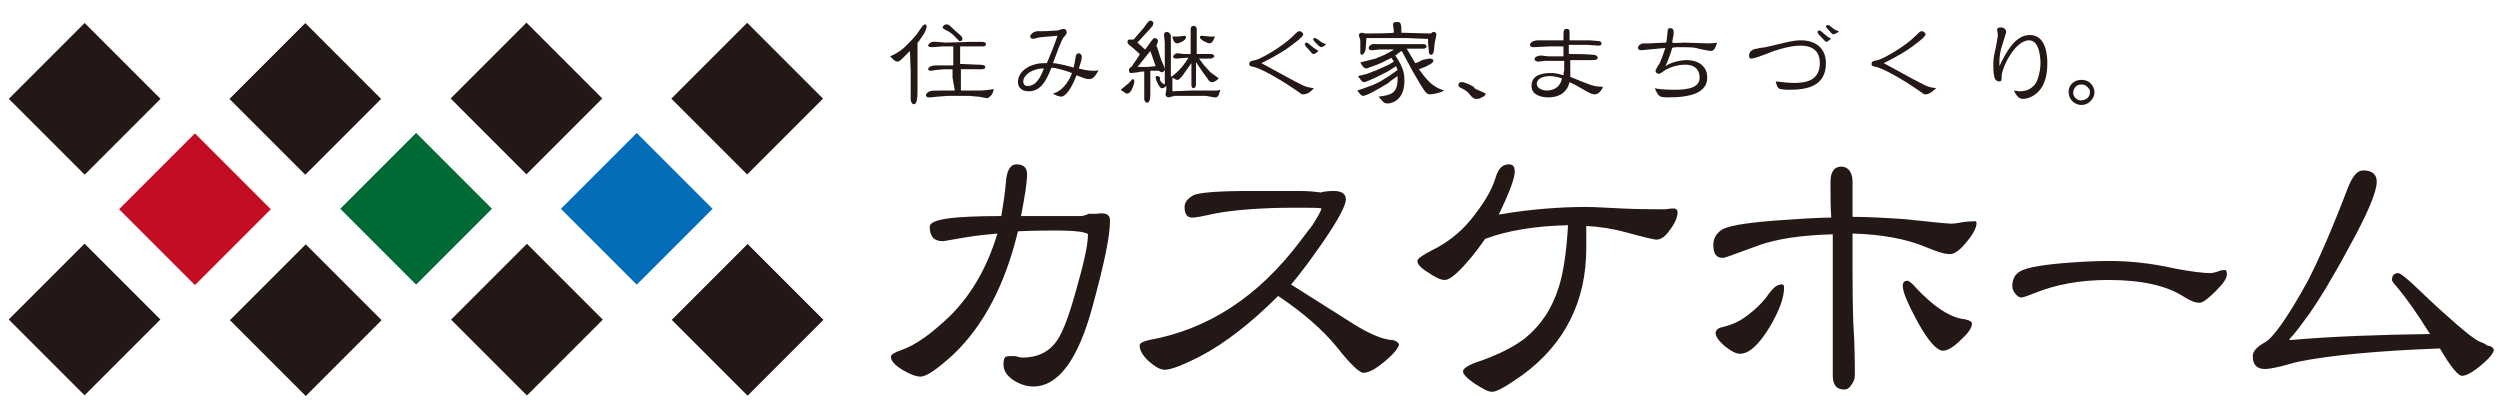
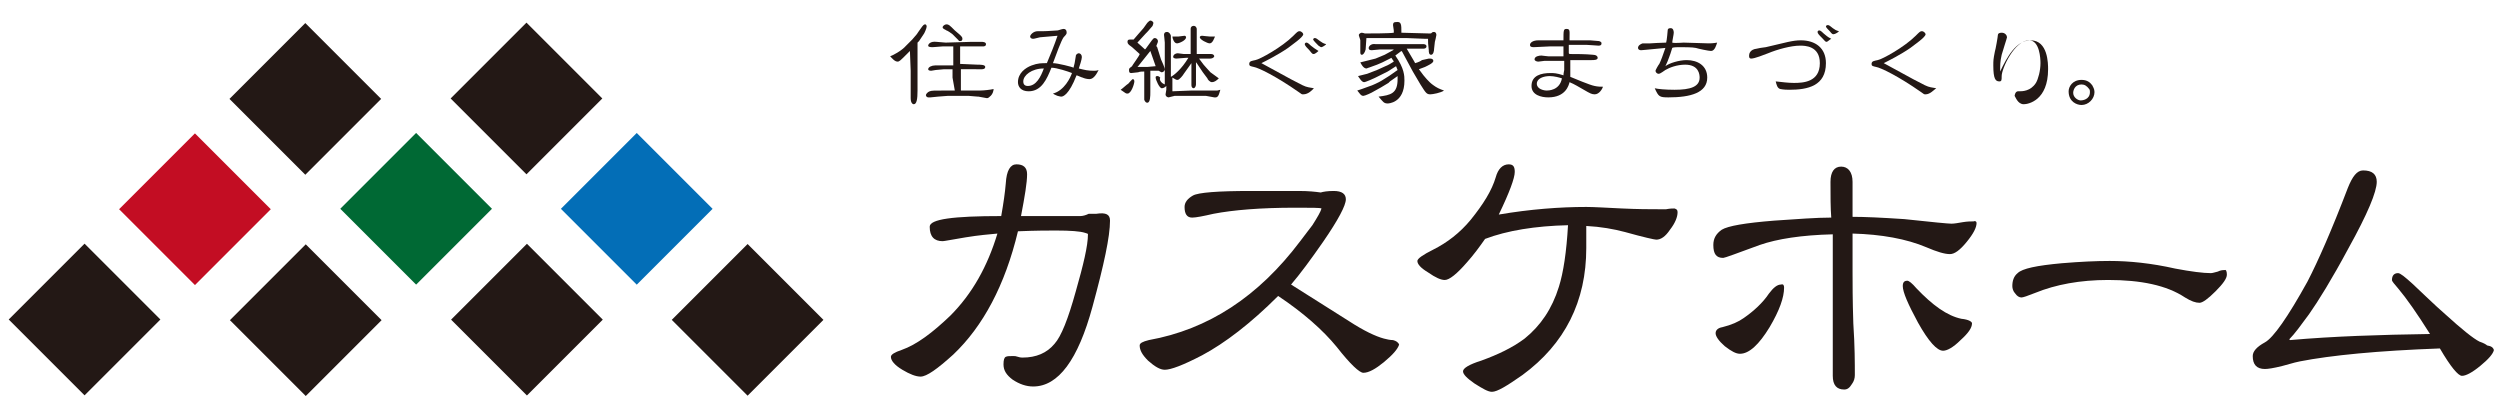
<svg xmlns="http://www.w3.org/2000/svg" version="1.1" id="レイヤー_1" x="0px" y="0px" viewBox="0 0 328.6 54.2" style="enable-background:new 0 0 328.6 54.2;" xml:space="preserve">
  <style type="text/css">
	.st0{fill:#231815;}
	.st1{fill:#C30D23;}
	.st2{fill:#036EB7;}
	.st3{fill:#006934;}
</style>
  <g>
    <g>
      <g>
        <path class="st0" d="M119.9,5.2l0.6-0.7c0,0,0.4-0.6,0.7-1c0.1-0.1,0.2-0.3,0.4-0.3c0.1,0,0.2,0.1,0.2,0.3c0,0.2-0.3,0.9-0.4,1     l-0.6,0.9l-0.2,0.2l0,4.6l0,1.7c0,1.1-0.1,1.8-0.5,1.8c0,0-0.4,0-0.4-0.8l0-0.9l0-2.7l-0.1-2.6l-0.2,0.2l-0.7,0.7     c-0.2,0.2-0.5,0.5-0.7,0.5c-0.4,0-0.7-0.4-1-0.7c0.3-0.1,1.5-0.7,2.1-1.4L119.9,5.2z M125.2,10.2l0-1.1l-1.1,0l-1.1,0.1     c-0.1,0-0.5,0.1-0.6,0.1c-0.3,0-0.4-0.1-0.4-0.2c0-0.3,0.5-0.5,0.9-0.5l2.3,0l0.1,0V6.1h-0.1l-1.3,0l-1.3,0.1     c-0.2,0-0.6,0-0.6-0.2c0-0.2,0.3-0.6,1.1-0.5l1.2,0.1l3.4-0.1l1.3,0c0.1,0,0.6,0,0.6,0.3c0,0.3-0.3,0.3-0.4,0.3l-3,0v2.3l2.3,0.1     c0.4,0,1,0,1,0.3c0,0.4-0.6,0.3-1.2,0.3l-1.8,0l-0.2,0l0,1.6l0,1.2l2.5,0c0.5,0,1.4-0.1,1.8-0.2c0,0.2-0.1,0.7-0.5,1     c-0.2,0.2-0.3,0.2-0.4,0.2l-1.1-0.2l-0.1,0l-1.2-0.1l-2.7,0l-1.3,0.1l-1,0.1c-0.1,0-0.3,0-0.3,0c-0.1,0-0.3-0.1-0.3-0.3     c0-0.1,0.2-0.4,0.5-0.5c0.3-0.1,0.5-0.1,2.1-0.1c0.3,0,1,0,1.2,0L125.2,10.2z M125.2,4.5c-0.1-0.1-0.7-0.5-0.8-0.5     c-0.1-0.1-0.5-0.2-0.5-0.4c0-0.2,0.3-0.4,0.5-0.4c0.3,0,0.4,0.1,1.1,0.8c0.1,0.1,0.6,0.5,0.7,0.6c0.2,0.2,0.3,0.3,0.3,0.5     c0,0.2-0.1,0.3-0.3,0.3c-0.1,0-0.2,0-0.2-0.1L125.2,4.5z" />
        <path class="st0" d="M135.2,12c-1,0-1.4-0.6-1.4-1.2c0-1.2,1-1.9,1.8-2.2c0.8-0.3,1.3-0.3,2-0.3c0.5-1.2,1-2.4,1.4-3.6     c-1.2,0.1-2.2,0.2-2.3,0.2c-0.1,0-0.7,0.2-0.9,0.2c-0.2,0-0.4-0.1-0.4-0.3c0-0.2,0.4-0.7,1-0.7c0.1,0,0.6,0,0.7,0     c0.6,0,1.7-0.1,1.9-0.1c0.1,0,0.6-0.2,0.8-0.2c0.2,0,0.4,0.1,0.4,0.5c0,0.1,0,0.2-0.4,0.6c-0.3,0.4-1,2.3-1.4,3.4     c0.6,0,2.6,0.5,2.7,0.6c0.1-0.3,0.2-0.8,0.3-1.5c0-0.3,0.3-0.4,0.4-0.4c0.2,0,0.4,0.2,0.4,0.5c0,0.3-0.3,1.2-0.4,1.5     c0.8,0.2,1.2,0.3,2,0.3c0.1,0,0.4,0,0.6-0.1c-0.2,0.4-0.6,1.2-1.2,1.2c-0.3,0-0.7-0.1-0.9-0.2c-0.1,0-0.7-0.3-0.8-0.3     c-1,2.6-1.8,2.8-2,2.8c-0.2,0-0.4-0.1-0.5-0.1c-0.2-0.1-0.3-0.1-0.6-0.3c1.5-0.4,2.3-2.1,2.5-2.7c-0.5-0.2-2-0.7-2.7-0.7     C137.6,10.4,136.9,12,135.2,12z M134.5,10.7c0,0.4,0.2,0.6,0.6,0.6c1.1,0,1.7-1.2,2.1-2.3C135.6,9,134.5,9.9,134.5,10.7z" />
        <path class="st0" d="M148.3,11c0.1-0.1,0.5-0.6,0.6-0.6c0.1,0,0.2,0.1,0.2,0.3c0,0.3-0.4,1.6-0.9,1.6c-0.2,0-0.2,0-0.9-0.5     C147.6,11.6,148.1,11.1,148.3,11z M149.8,7.1l-1-0.9c-0.1-0.1-0.3-0.2-0.4-0.3c-0.1-0.1-0.2-0.2-0.2-0.4c0-0.1,0-0.3,0.3-0.3     c0.1,0,0.4,0,0.5,0c0.2-0.2,0.4-0.5,0.6-0.7l0.7-0.8c0.1-0.1,0.4-0.6,0.5-0.7c0.1-0.1,0.3-0.3,0.4-0.3c0.2,0,0.4,0.2,0.4,0.3     c0,0.2-0.1,0.3-0.1,0.4l-0.7,0.8c-0.1,0.1-0.1,0.1-0.2,0.2l-1.1,1.2c0,0,0.8,0.7,1,0.9l0.1-0.1l0.8-1.1c0.2-0.2,0.2-0.3,0.4-0.3     c0.2,0,0.4,0.2,0.4,0.4c0,0.2-0.1,0.3-0.2,0.6c0,0.1,0,0.1,0.1,0.2l0.5,1.6c0.1,0.2,0.5,1.1,0.5,1.3c0,0.2-0.2,0.4-0.4,0.4     c-0.1,0-0.2-0.1-0.4-0.2c-0.3,0-1,0-1.1,0c0,0.1,0,0.3,0,0.3l0,2.5c0,0.5,0,1.4-0.4,1.4c-0.3,0-0.4-0.4-0.4-0.4l0-1.9l0-1.5     l0-0.3c-0.2,0-0.6,0-0.8,0.1c-0.1,0-0.8,0.1-0.9,0.1c-0.3,0-0.3-0.2-0.3-0.4c0-0.2,0-0.2,0.4-0.5C148.8,8.6,149.8,7.3,149.8,7.1     L149.8,7.1z M150.8,8.8l1.1-0.1l-0.7-2l-1.6,2l-0.1,0.1L150.8,8.8z M153.1,11.1l0-1.7V5.6c0-0.2-0.1-0.9-0.1-1     c0-0.1,0-0.4,0.4-0.4c0.3,0,0.5,0.4,0.5,0.5l0,1.3v4.1c0.4-0.2,1.4-1,2.3-2.5h-0.3l-1.3,0.1c-0.2,0-0.4-0.1-0.4-0.2     c0-0.3,0.3-0.5,0.6-0.5c0.1,0,0.7,0.1,0.8,0.1c0.2,0,0.7,0,0.9,0l0-2.4c0-0.1,0-0.8,0-0.9c0-0.3,0.2-0.4,0.4-0.4     c0.3,0,0.4,0.3,0.4,0.4v2.1l0,1.2h0.7l1.2,0c0.3,0,0.4,0.2,0.4,0.3c0,0.1-0.2,0.3-0.5,0.3l-1.5,0l0.6,0.8c0.1,0.1,0.6,0.7,0.9,1     c0.1,0.1,1,0.7,1.1,0.8c-0.3,0.3-0.6,0.5-0.9,0.5c-0.3,0-0.6-0.4-0.6-0.5l-0.6-0.8l-0.8-1.2c-0.1-0.1-0.1-0.1-0.1-0.2v0.6l0,1.2     c0,0.1,0,1.1,0,1.2c0,0.3-0.2,0.5-0.3,0.5c-0.2,0-0.3-0.2-0.3-0.4l0-2c0-0.1,0-0.7,0-0.9l-1,1.4c-0.1,0.2-0.6,0.8-0.8,0.8     c-0.2,0-0.2,0-0.7-0.3v0.3l0,1.5l2.5-0.1l2,0l0.2,0h1.2l0.4-0.1c-0.1,0.3-0.2,1-0.6,1c-0.1,0-0.1,0-0.2,0l-1.1-0.2l-0.3,0l-1.3,0     h-1.2c-0.3,0-1,0-1.3,0c-0.1,0-0.7,0.2-0.8,0.2c-0.1,0-0.4-0.1-0.4-0.4c0-0.1,0.1-0.5,0.1-0.6c0,0,0-0.4,0-0.4c0,0,0-0.1,0-0.1     c-0.2,0.2-0.4,0.3-0.6,0.3c-0.3,0-0.8-1.1-0.8-1.4c0-0.1,0-0.2,0.2-0.2c0.1,0,0.2,0,0.4,0.2C152.3,10.6,152.8,11,153.1,11.1     L153.1,11.1z M154.9,4.8c0.1,0,0.7-0.1,0.8-0.1c0.1,0,0.2,0.1,0.2,0.2c0,0.4-0.9,0.8-1.2,0.8c-0.4,0-0.6-0.7-0.6-0.9     C154.6,4.8,154.9,4.8,154.9,4.8z M159,5.7c-0.3,0-1.3-0.5-1.3-0.8c0-0.1,0.1-0.2,0.3-0.2c0.1,0,0.8,0.1,1,0.1c0.1,0,0.6,0,0.7,0     C159.6,5,159.4,5.7,159,5.7z" />
        <path class="st0" d="M171.3,12.4c-0.2,0-0.2,0-0.6-0.3c-3-2.1-5.3-3.2-5.9-3.3c-0.4-0.1-0.6-0.1-0.6-0.4c0-0.4,0.4-0.4,0.8-0.5     c0.6-0.1,3.5-1.7,5-3.2c0.5-0.5,0.6-0.6,0.8-0.6c0.3,0,0.5,0.3,0.5,0.4c0,0.4-1.5,1.4-2,1.8c-1.3,0.9-2.9,1.7-3.5,2     c4,2.2,4.6,2.5,5.4,2.9c0.6,0.3,1,0.3,1.5,0.4C172.5,11.8,172,12.4,171.3,12.4z M171.5,5.8c0-0.1,0.1-0.2,0.2-0.2     c0.1,0,0.2,0,0.6,0.4c0.4,0.3,0.5,0.4,1,0.7c-0.2,0.2-0.5,0.4-0.6,0.4c-0.2,0-0.2,0-0.6-0.5C171.8,6.3,171.5,6,171.5,5.8z      M173.7,6.2c-0.1,0-0.1,0-0.4-0.2c-0.2-0.2-0.7-0.7-0.7-0.8c0-0.1,0.1-0.2,0.2-0.2c0.2,0,0.3,0.1,0.7,0.4     c0.3,0.2,0.4,0.3,0.8,0.4C174.3,5.9,173.8,6.2,173.7,6.2z" />
        <path class="st0" d="M187.8,7.7c0,0,0.1,0,0.2,0c0.2,0,0.4,0.1,0.4,0.3c0,0.3-0.7,0.6-1.1,0.8l-0.8,0.3l0.6,0.8     c0,0,0.7,0.9,1.3,1.3c0.4,0.3,0.8,0.5,1.4,0.7c-0.4,0.3-1.5,0.5-1.8,0.5c-0.5,0-0.6-0.2-1.3-1.3l-1-1.7L185,8.1l-0.7-1.3     l-0.1-0.1c-0.1,0.1-0.7,0.5-0.8,0.6c1.2,1.7,1.2,2.7,1.2,3.3c0,3-2.2,3-2.2,3c-0.5,0-0.6-0.2-1.2-0.9c1.6-0.2,2.5-0.4,2.5-2.3     c0-0.2,0-0.3,0-0.4l-1,0.7l-0.2,0.2l-1,0.6l-0.9,0.5c-0.3,0.2-1.2,0.6-1.4,0.6c-0.2,0-0.3-0.1-0.4-0.2c-0.1-0.1-0.3-0.4-0.4-0.5     l0.6-0.2l1.1-0.4c0.1,0,1.2-0.5,1.5-0.7l0.8-0.5c0.2-0.1,1-0.7,1.3-0.9c-0.1-0.2-0.1-0.3-0.2-0.5l0,0l-1.1,0.7l-1.6,0.8     c-0.2,0.1-1.3,0.6-1.5,0.6c-0.3,0-0.6-0.5-0.8-0.8l1.2-0.3l1.3-0.5l1.1-0.5c0.3-0.1,0.8-0.4,1.1-0.6c0-0.1-0.3-0.4-0.3-0.5     l-1.2,0.6L181,8.5l-1.1,0.4c-0.1,0-0.2,0.1-0.3,0.1c-0.4,0-0.7-0.6-0.8-0.8l1.2-0.3l0.8-0.2l1.2-0.5l1.1-0.6l0.1-0.1l-1.8,0     l-1.1,0.1c-0.4,0-0.4-0.2-0.4-0.3c0-0.2,0.3-0.6,0.9-0.5l1.1,0l3.4,0l1.8,0c0,0,0.4,0,0.4,0.3c0,0.2-0.2,0.3-0.4,0.3h-2.2l1,1.7     l0.1,0.2c0.4-0.1,0.8-0.3,0.9-0.4L187.8,7.7z M184.2,4.3l3.7,0.1c0.2,0,0.2,0,0.3-0.1c0.1-0.1,0.2-0.1,0.3-0.1     c0.2,0,0.3,0.2,0.3,0.4c0,0.1-0.1,0.4-0.1,0.5c0,0.1-0.1,0.3-0.1,0.4l-0.1,0.9c0,0.3-0.1,0.8-0.4,0.8c-0.3,0-0.3-0.4-0.3-0.6     c-0.1-0.9-0.1-1-0.1-1.5h0l-0.4,0L184.8,5l-3.2,0L179.6,5c0,0.2-0.1,1.3-0.1,1.5c-0.1,0.4-0.3,0.7-0.5,0.7     c-0.2,0-0.2-0.2-0.2-0.4l0-1c0-0.2,0-0.3,0-0.5c0-0.1-0.2-0.6-0.2-0.7c0-0.1,0.2-0.3,0.4-0.3c0.1,0,0.4,0.1,0.4,0.1     c0.6,0,3.3,0,3.8-0.1c0-0.1,0-0.3,0-0.3c0-0.1-0.1-0.6-0.1-0.7c0-0.3,0.1-0.4,0.4-0.4C184.2,2.8,184.2,3.2,184.2,4.3L184.2,4.3z" />
-         <path class="st0" d="M194.2,11.8c0.2,0.1,0.9,0.4,1.1,0.5c-0.1,0.2-0.1,0.3-0.5,0.5c-0.1,0-0.1,0-0.2,0.1     c-0.2,0.1-0.5,0.1-0.6,0.1c-0.1,0-0.2,0-0.3-0.1c-0.3-0.2-0.3-0.2-0.7-0.7c-0.1-0.1-0.4-0.4-0.9-0.6c-0.2-0.1-0.4-0.2-0.4-0.4     c0-0.3,0.2-0.4,0.3-0.4c0,0,0.2,0,0.3,0c0.1,0,0.5,0.2,0.6,0.2c0.4,0.2,0.6,0.3,0.8,0.4C193.8,11.6,193.9,11.7,194.2,11.8z" />
        <path class="st0" d="M206.3,7.1c0.8,0,2.1,0,3.1,0.1c0.4,0,0.6,0.2,0.6,0.4c0,0.3-0.5,0.3-0.8,0.3c-0.4,0-2.4,0-2.8,0     c0,0.2,0,1.1,0,1.3c0,0.5,0,0.7,0,0.9c0.5,0.2,2.6,1.1,3.2,1.2c0.4,0.1,0.9,0.1,1.1,0.1c-0.1,0.3-0.5,1-1.1,1     c-0.4,0-0.7-0.2-0.9-0.3c-1.4-0.8-1.7-1-2.4-1.3c-0.1,0.4-0.5,2-2.8,2c-0.9,0-2.2-0.3-2.2-1.5c0-1.4,1.3-1.7,2.5-1.7     c0.4,0,0.8,0,1.7,0.3c0-0.3,0.1-0.6,0.1-0.7c0-0.2,0-1,0-1.2h-0.7c-0.3,0-1.6,0-1.9,0c-0.1,0-0.7,0.1-0.8,0.1     c-0.2,0-0.5-0.1-0.5-0.3c0-0.4,0.6-0.5,0.9-0.5c0.1,0,0.7,0.1,0.9,0.1c0.3,0,1.7,0,2,0c0-0.4,0-1.3,0-1.3c-1,0-1.2,0-1.8,0     c-0.3,0-1.8,0.1-2.1,0.1c-0.4,0-0.5-0.1-0.5-0.3c0-0.3,0.4-0.6,1.1-0.6c0.5,0,2.8,0,3.3,0c0-1.3,0-1.5,0.4-1.5     c0.5,0,0.4,0.3,0.4,1.2v0.3h2.7c0.1,0,1.2,0.1,1.2,0.1c0.2,0.1,0.3,0.1,0.3,0.3c0,0.1,0,0.3-0.4,0.3c-0.1,0-1.3-0.1-1.5-0.1     c-0.4,0-2,0-2.4,0c0,0.4,0,0.8,0,1.1L206.3,7.1z M203.7,10c-0.8,0-1.7,0.3-1.7,1c0,0.7,0.9,0.9,1.3,0.9c0.2,0,1.7,0,2-1.6     C205,10.2,204.3,10,203.7,10z" />
        <path class="st0" d="M221.3,5.6c0.5,0,2.8,0.1,3.3,0.1c0.1,0,0.6,0,1.1-0.1c-0.1,0.3-0.3,1.1-0.8,1.1c-0.3,0-1.7-0.3-2-0.4     c-0.4-0.1-1.7-0.1-2.2-0.1c-0.1,0-0.8,0-0.9,0.1c-0.1,0.4-0.4,1.2-0.4,1.2c-0.1,0.3-0.3,0.8-0.5,1.2c0.5-0.4,1.8-0.8,2.8-0.8     c1.4,0,2.7,0.7,2.7,2.3c0,2-2.2,2.6-5.1,2.6c-1.2,0-1.3-0.1-1.8-1.2c0.4,0.1,1.4,0.2,2.6,0.2c2.1,0,3.3-0.4,3.3-1.6     c0-0.4-0.1-1.7-1.9-1.7c-1.1,0-2.1,0.4-2.6,0.7c-0.7,0.5-0.8,0.5-0.9,0.5c-0.2,0-0.4-0.2-0.4-0.4c0-0.1,0.4-0.8,0.5-0.9     c0.2-0.4,0.5-1.2,0.8-2.1c-1,0.1-1.1,0.1-2.1,0.2c-0.1,0-0.9,0.1-1.1,0.1c-0.2,0-0.4-0.1-0.4-0.3c0-0.3,0.3-0.5,0.6-0.6h1     c0,0,1.5-0.1,2.1-0.1c0.1-0.3,0.2-1.6,0.2-1.6c0-0.2,0.1-0.3,0.4-0.3c0.3,0,0.4,0.3,0.4,0.6c0,0.2-0.2,1.1-0.2,1.3     C220.1,5.7,221.2,5.6,221.3,5.6z" />
        <path class="st0" d="M235.8,10.9c1.2,0,3.4-0.1,3.4-2.6c0-2.3-2-2.3-2.6-2.3c-1.2,0-3,0.5-4.2,1c-0.5,0.2-1.8,0.7-2.2,0.7     c-0.3,0-0.3-0.2-0.3-0.4c0-0.2,0.1-0.8,1-0.9c0.4-0.1,0.5-0.1,1.2-0.2c2.6-0.6,3.5-0.9,4.6-0.9c1.9,0,3.3,1,3.3,3     c0,3-2.4,3.5-4.8,3.5c-0.9,0-1.1-0.1-1.2-0.1c-0.4-0.1-0.5-0.6-0.6-1C234.3,10.8,235.1,10.9,235.8,10.9z M238.9,4.2     c0-0.1,0.1-0.2,0.2-0.2c0.1,0,0.2,0,0.6,0.4c0.4,0.3,0.4,0.4,1,0.7c-0.2,0.1-0.5,0.4-0.6,0.4c-0.2,0-0.2-0.1-0.6-0.5     C239.1,4.6,238.9,4.4,238.9,4.2z M241,4.5c-0.1,0-0.2,0-0.5-0.4C240.4,4,240,3.6,240,3.5c0-0.1,0.1-0.2,0.2-0.2     c0.2,0,0.2,0,0.7,0.4c0.3,0.2,0.4,0.3,0.8,0.4C241.7,4.2,241.2,4.5,241,4.5z" />
        <path class="st0" d="M253.1,12.4c-0.2,0-0.2,0-0.6-0.3c-3-2.1-5.3-3.2-5.9-3.3c-0.4-0.1-0.6-0.1-0.6-0.4c0-0.4,0.4-0.4,0.8-0.5     c0.6-0.1,3.5-1.7,5-3.2c0.5-0.5,0.6-0.6,0.8-0.6c0.3,0,0.5,0.3,0.5,0.4c0,0.4-1.5,1.4-2,1.8c-1.3,0.9-2.9,1.7-3.5,2     c4,2.2,4.6,2.5,5.4,2.9c0.6,0.3,1,0.3,1.5,0.4C254.2,11.8,253.7,12.4,253.1,12.4z" />
-         <path class="st0" d="M265.4,12c0.4,0,1.5,0,2.2-1.1c0.3-0.5,0.6-1.6,0.6-2.6c0-0.6-0.1-3-1.5-3c-1.9,0-3.6,3.7-3.6,4.7     c0,0.5,0,0.7-0.3,0.7c-0.5,0-0.8-0.3-0.8-2.1c0-0.6,0-0.8,0.2-1.8c0.1-0.3,0.4-2,0.4-2.2c0-0.1-0.1-0.6-0.1-0.7     c0-0.2,0.2-0.3,0.5-0.3c0.5,0,0.7,0.4,0.7,0.6c0,0.1-0.6,1.9-0.7,2.3c-0.2,0.9-0.2,1.3-0.2,2.2c0.9-1.9,2.1-4.1,4-4.1     c2.3,0,2.3,3.1,2.3,3.8c0,4.1-2.6,4.6-3.2,4.6c-0.8,0-1.1-1-1.2-1.1C264.9,11.9,265.3,12,265.4,12z" />
+         <path class="st0" d="M265.4,12c0.4,0,1.5,0,2.2-1.1c0.3-0.5,0.6-1.6,0.6-2.6c0-0.6-0.1-3-1.5-3c-1.9,0-3.6,3.7-3.6,4.7     c0,0.5,0,0.7-0.3,0.7c-0.5,0-0.8-0.3-0.8-2.1c0-0.6,0-0.8,0.2-1.8c0.1-0.3,0.4-2,0.4-2.2c0-0.2,0.2-0.3,0.5-0.3c0.5,0,0.7,0.4,0.7,0.6c0,0.1-0.6,1.9-0.7,2.3c-0.2,0.9-0.2,1.3-0.2,2.2c0.9-1.9,2.1-4.1,4-4.1     c2.3,0,2.3,3.1,2.3,3.8c0,4.1-2.6,4.6-3.2,4.6c-0.8,0-1.1-1-1.2-1.1C264.9,11.9,265.3,12,265.4,12z" />
        <path class="st0" d="M275.3,12.1c0,0.9-0.8,1.7-1.7,1.7c-0.6,0-1.7-0.4-1.7-1.8c0-0.6,0.5-1.5,1.7-1.5c0.7,0,1.1,0.3,1.4,0.7     C275.1,11.4,275.3,11.7,275.3,12.1z M273.6,11.1c-0.9,0-1.1,0.8-1.1,1.1c0,0.6,0.6,1,1,1c0.2,0,1.2-0.1,1.2-1.1     c0-0.1,0-0.3-0.1-0.4C274.3,11.3,274,11.1,273.6,11.1z" />
      </g>
    </g>
    <g>
      <g>
        <rect x="18.6" y="20.4" transform="matrix(0.707 -0.707 0.707 0.707 -11.919 26.228)" class="st1" width="14.1" height="14.1" />
-         <rect x="91.2" y="5.9" transform="matrix(0.707 -0.707 0.707 0.707 19.589 73.271)" class="st0" width="14.1" height="14.1" />
        <rect x="33.1" y="5.9" transform="matrix(0.707 -0.707 0.707 0.707 2.588 32.231)" class="st0" width="14.1" height="14.1" />
        <rect x="62.2" y="5.9" transform="matrix(0.707 -0.707 0.707 0.707 11.084 52.747)" class="st0" width="14.1" height="14.1" />
-         <rect x="4.1" y="5.9" transform="matrix(0.707 -0.707 0.707 0.707 -5.91 11.718)" class="st0" width="14.1" height="14.1" />
        <rect x="76.7" y="20.4" transform="matrix(0.707 -0.707 0.707 0.707 5.075 67.253)" class="st2" width="14.1" height="14.1" />
        <rect x="91.2" y="35" transform="matrix(0.707 -0.707 0.707 0.707 -0.928 81.775)" class="st0" width="14.1" height="14.1" />
        <rect x="62.2" y="35" transform="matrix(0.707 -0.707 0.707 0.707 -9.429 61.244)" class="st0" width="14.1" height="14.1" />
        <rect x="4.1" y="34.9" transform="matrix(0.707 -0.707 0.707 0.707 -26.428 20.22)" class="st0" width="14.1" height="14.1" />
        <rect x="33.1" y="35" transform="matrix(0.707 -0.707 0.707 0.707 -17.928 40.739)" class="st0" width="14.1" height="14.1" />
        <rect x="47.7" y="20.4" transform="matrix(0.707 -0.707 0.707 0.707 -3.42 46.743)" class="st3" width="14.1" height="14.1" />
      </g>
    </g>
    <g>
      <path class="st0" d="M145.9,29c0,2.1-0.8,5.8-2.3,11.3c-1.9,7-4.5,10.5-7.8,10.5c-0.9,0-1.8-0.3-2.7-0.9c-0.8-0.6-1.2-1.2-1.2-2    c0-0.6,0.1-0.9,0.3-1c0.2-0.1,0.5-0.1,1-0.1c0.2,0,0.3,0,0.6,0.1c0.3,0.1,0.5,0.1,0.6,0.1c1.8,0,3.2-0.6,4.2-1.8    c0.9-1,1.8-3.3,2.8-6.9c1-3.5,1.6-6,1.6-7.5c0-0.1-0.1-0.1-0.4-0.2c-0.6-0.2-1.9-0.3-3.8-0.3c-1,0-2.6,0-5,0.1    c-1.7,7.1-4.6,12.5-8.5,16.2c-2.1,1.9-3.5,2.9-4.3,2.9c-0.6,0-1.4-0.3-2.4-0.9c-1-0.6-1.5-1.2-1.5-1.7c0-0.3,0.5-0.6,1.4-0.9    c2-0.7,4.1-2.3,6.4-4.5c2.9-2.9,4.9-6.5,6.2-10.8c-1,0.1-2.4,0.2-4.2,0.5c-1.8,0.3-2.8,0.5-3,0.5c-1.1,0-1.7-0.6-1.7-1.9    c0-1,3.1-1.4,9.4-1.4c0.3-1.7,0.5-3.1,0.6-4.3c0.1-1.7,0.6-2.5,1.4-2.5c0.9,0,1.4,0.4,1.4,1.3c0,1.1-0.3,2.9-0.8,5.5    c0.8,0,2.1,0,3.9,0c1.7,0,3,0,3.9,0c0.3,0,0.7-0.1,1.1-0.3c0.1,0,0.2,0,0.5,0h0.5C145.4,27.9,145.9,28.2,145.9,29" />
      <path class="st0" d="M183.9,45.3c-0.2,0.6-0.8,1.3-2,2.3c-1.1,0.9-2,1.4-2.7,1.4c-0.5,0-1.7-1.1-3.5-3.4c-1.8-2.2-4.4-4.5-7.7-6.7    c-3.6,3.6-7,6.2-10,7.8c-2.5,1.3-4.1,1.9-4.9,1.9c-0.6,0-1.3-0.4-2.2-1.2c-0.8-0.8-1.1-1.4-1.1-2c0-0.3,0.4-0.5,1.2-0.7    c7.8-1.4,14.4-5.7,19.9-13c0.7-0.9,1.2-1.6,1.6-2.1c0.7-1.1,1.1-1.8,1.2-2.2c-0.2-0.1-1.3-0.1-3.5-0.1c-4.5,0-8.1,0.3-10.7,0.8    c-1.3,0.3-2.3,0.5-2.8,0.5c-0.7,0-1-0.5-1-1.4c0-0.6,0.4-1.1,1.1-1.5c0.7-0.4,3.3-0.6,7.6-0.6h6.3c1.3,0,2.2,0.1,2.9,0.2    c0.3-0.1,0.9-0.2,1.7-0.2c1.1,0,1.6,0.4,1.6,1.1c0,0.8-1,2.7-3,5.6c-1.6,2.3-3,4.2-4.2,5.6l7.6,4.8c2,1.3,3.5,2,4.6,2.3    c0.4,0.1,0.8,0.2,1.2,0.2C183.5,44.8,183.8,45,183.9,45.3" />
      <path class="st0" d="M220.5,27.9c0,0.6-0.3,1.4-1,2.3c-0.6,0.9-1.2,1.3-1.8,1.3c-0.2,0-1.6-0.3-4.1-1c-1.5-0.4-3.2-0.7-5.1-0.8    c0,0.3,0,0.8,0,1.5v1.4c0,7-2.8,12.6-8.4,16.7c-2,1.4-3.3,2.2-4,2.2c-0.5,0-1.2-0.4-2.3-1.1c-1-0.7-1.5-1.2-1.5-1.6    c0-0.4,0.8-0.9,2.4-1.4c2.2-0.8,4.1-1.7,5.7-2.9c2.1-1.7,3.6-3.9,4.5-6.8c0.6-1.9,1-4.6,1.2-8.1c-4.3,0.1-8,0.7-10.9,1.8    c-0.7,1-1.5,2.1-2.4,3.1c-1.3,1.5-2.3,2.3-2.9,2.3c-0.5,0-1.2-0.3-2.2-1c-1-0.6-1.4-1.1-1.4-1.5c0-0.3,0.7-0.8,2.1-1.5    c1.8-0.9,3.5-2.2,4.9-3.9c1.7-2.1,2.8-3.9,3.3-5.6c0.3-1.1,0.9-1.7,1.7-1.7c0.6,0,0.8,0.3,0.8,1c0,0.8-0.7,2.7-2.1,5.6    c4.1-0.7,8-1,11.5-1c1,0,2.6,0.1,4.7,0.2c2.1,0.1,3.7,0.1,4.7,0.1c0.3,0,0.6,0,1.1,0c0.5-0.1,0.9-0.1,1.1-0.1    C220.4,27.5,220.5,27.6,220.5,27.9" />
      <path class="st0" d="M259.8,29.3c0,0.6-0.4,1.4-1.3,2.5c-0.9,1.1-1.6,1.6-2.2,1.6c-0.7,0-1.7-0.3-3.1-0.9    c-2.6-1.1-5.9-1.7-9.7-1.8v5c0,1.5,0,3.7,0.1,6.8c0.2,3,0.2,5.3,0.2,6.8c0,0.4-0.1,0.8-0.4,1.2c-0.3,0.5-0.6,0.7-1,0.7    c-1,0-1.5-0.6-1.5-1.8c0-2.1,0-5.2,0-9.3c0-4.1,0-7.2,0-9.3c-4.1,0.1-7.3,0.6-9.6,1.4c-3,1.1-4.6,1.7-4.8,1.7    c-0.9,0-1.3-0.5-1.3-1.7c0-0.9,0.4-1.5,1.1-2c0.8-0.5,3.1-0.9,6.9-1.2c3-0.2,5.5-0.4,7.5-0.4c-0.1-1.3-0.1-2.8-0.1-4.7    c0-1.3,0.5-2,1.4-2c0.9,0,1.5,0.7,1.5,2c0,0.6,0,1.4,0,2.3c0,1.1,0,1.9,0,2.3c1.6,0,3.8,0.1,6.8,0.3c3.7,0.4,5.8,0.6,6.2,0.6    c0.4,0,0.9-0.1,1.5-0.2c0.6-0.1,1.1-0.1,1.4-0.1C259.6,29,259.8,29.1,259.8,29.3 M234.5,37.8c0,1.3-0.6,3-1.9,5.2    c-1.4,2.3-2.7,3.5-3.9,3.5c-0.5,0-1.1-0.3-2-1c-0.8-0.7-1.2-1.3-1.2-1.7c0-0.4,0.3-0.7,0.9-0.8c1.2-0.3,2.1-0.7,2.8-1.2    c1.3-0.9,2.5-2,3.3-3.2c0.6-0.8,1.1-1.2,1.6-1.2C234.4,37.3,234.5,37.5,234.5,37.8 M259.2,42.5c0,0.6-0.5,1.3-1.5,2.2    c-1,1-1.8,1.4-2.3,1.4c-0.8,0-1.9-1.2-3.3-3.7c-1.3-2.4-2-4-2-4.8c0-0.5,0.2-0.7,0.6-0.7c0.2,0,0.6,0.3,1.2,1c2.1,2.2,4,3.6,5.9,4    C258.8,42,259.2,42.3,259.2,42.5" />
      <path class="st0" d="M292.7,36.1c0,0.5-0.5,1.2-1.5,2.2c-1,1-1.7,1.5-2.1,1.5c-0.5,0-1.1-0.2-1.9-0.7c-2.4-1.6-5.8-2.3-10.1-2.3    c-3.7,0-6.9,0.6-9.6,1.7c-1,0.4-1.6,0.6-1.8,0.6c-0.3,0-0.6-0.2-0.8-0.5c-0.3-0.3-0.4-0.7-0.4-1c0-0.7,0.2-1.3,0.7-1.7    c0.6-0.6,2.5-1,5.8-1.3c2.4-0.2,4.5-0.3,6.3-0.3c2.6,0,5.5,0.3,8.6,1c2.1,0.4,3.7,0.6,4.7,0.6c0.2,0,0.5-0.1,0.9-0.2    c0.4-0.2,0.7-0.2,0.9-0.2C292.6,35.4,292.7,35.7,292.7,36.1" />
      <path class="st0" d="M327.8,46c-0.1,0.5-0.7,1.2-1.8,2.1c-1.1,0.9-1.9,1.3-2.4,1.3c-0.5,0-1.5-1.2-2.9-3.6    c-8.2,0.3-14.3,0.9-18.4,1.7c-0.1,0-0.9,0.2-2.3,0.6c-1.2,0.3-1.9,0.4-2.3,0.4c-1.1,0-1.6-0.6-1.6-1.7c0-0.6,0.5-1.2,1.6-1.8    c1.1-0.6,3-3.3,5.6-8c1.4-2.7,3.2-6.8,5.3-12.3c0.6-1.5,1.2-2.3,2-2.3c1.2,0,1.8,0.5,1.8,1.5c0,1.3-1.2,4.2-3.7,8.7    c-2.2,4.1-4,7-5.2,8.7c-1.1,1.5-1.9,2.6-2.6,3.3l0.1,0.1c5.7-0.5,11.8-0.7,18.4-0.8c-1.7-2.7-3.1-4.7-4.2-6    c-0.5-0.6-0.8-0.9-0.8-1.1c0-0.6,0.3-0.9,0.8-0.9c0.3,0,0.9,0.5,1.9,1.4c1.4,1.3,2.8,2.7,4.3,4c2.2,2,3.7,3.2,4.5,3.6    c0.6,0.2,0.9,0.4,1,0.5C327.5,45.5,327.7,45.7,327.8,46" />
    </g>
  </g>
</svg>